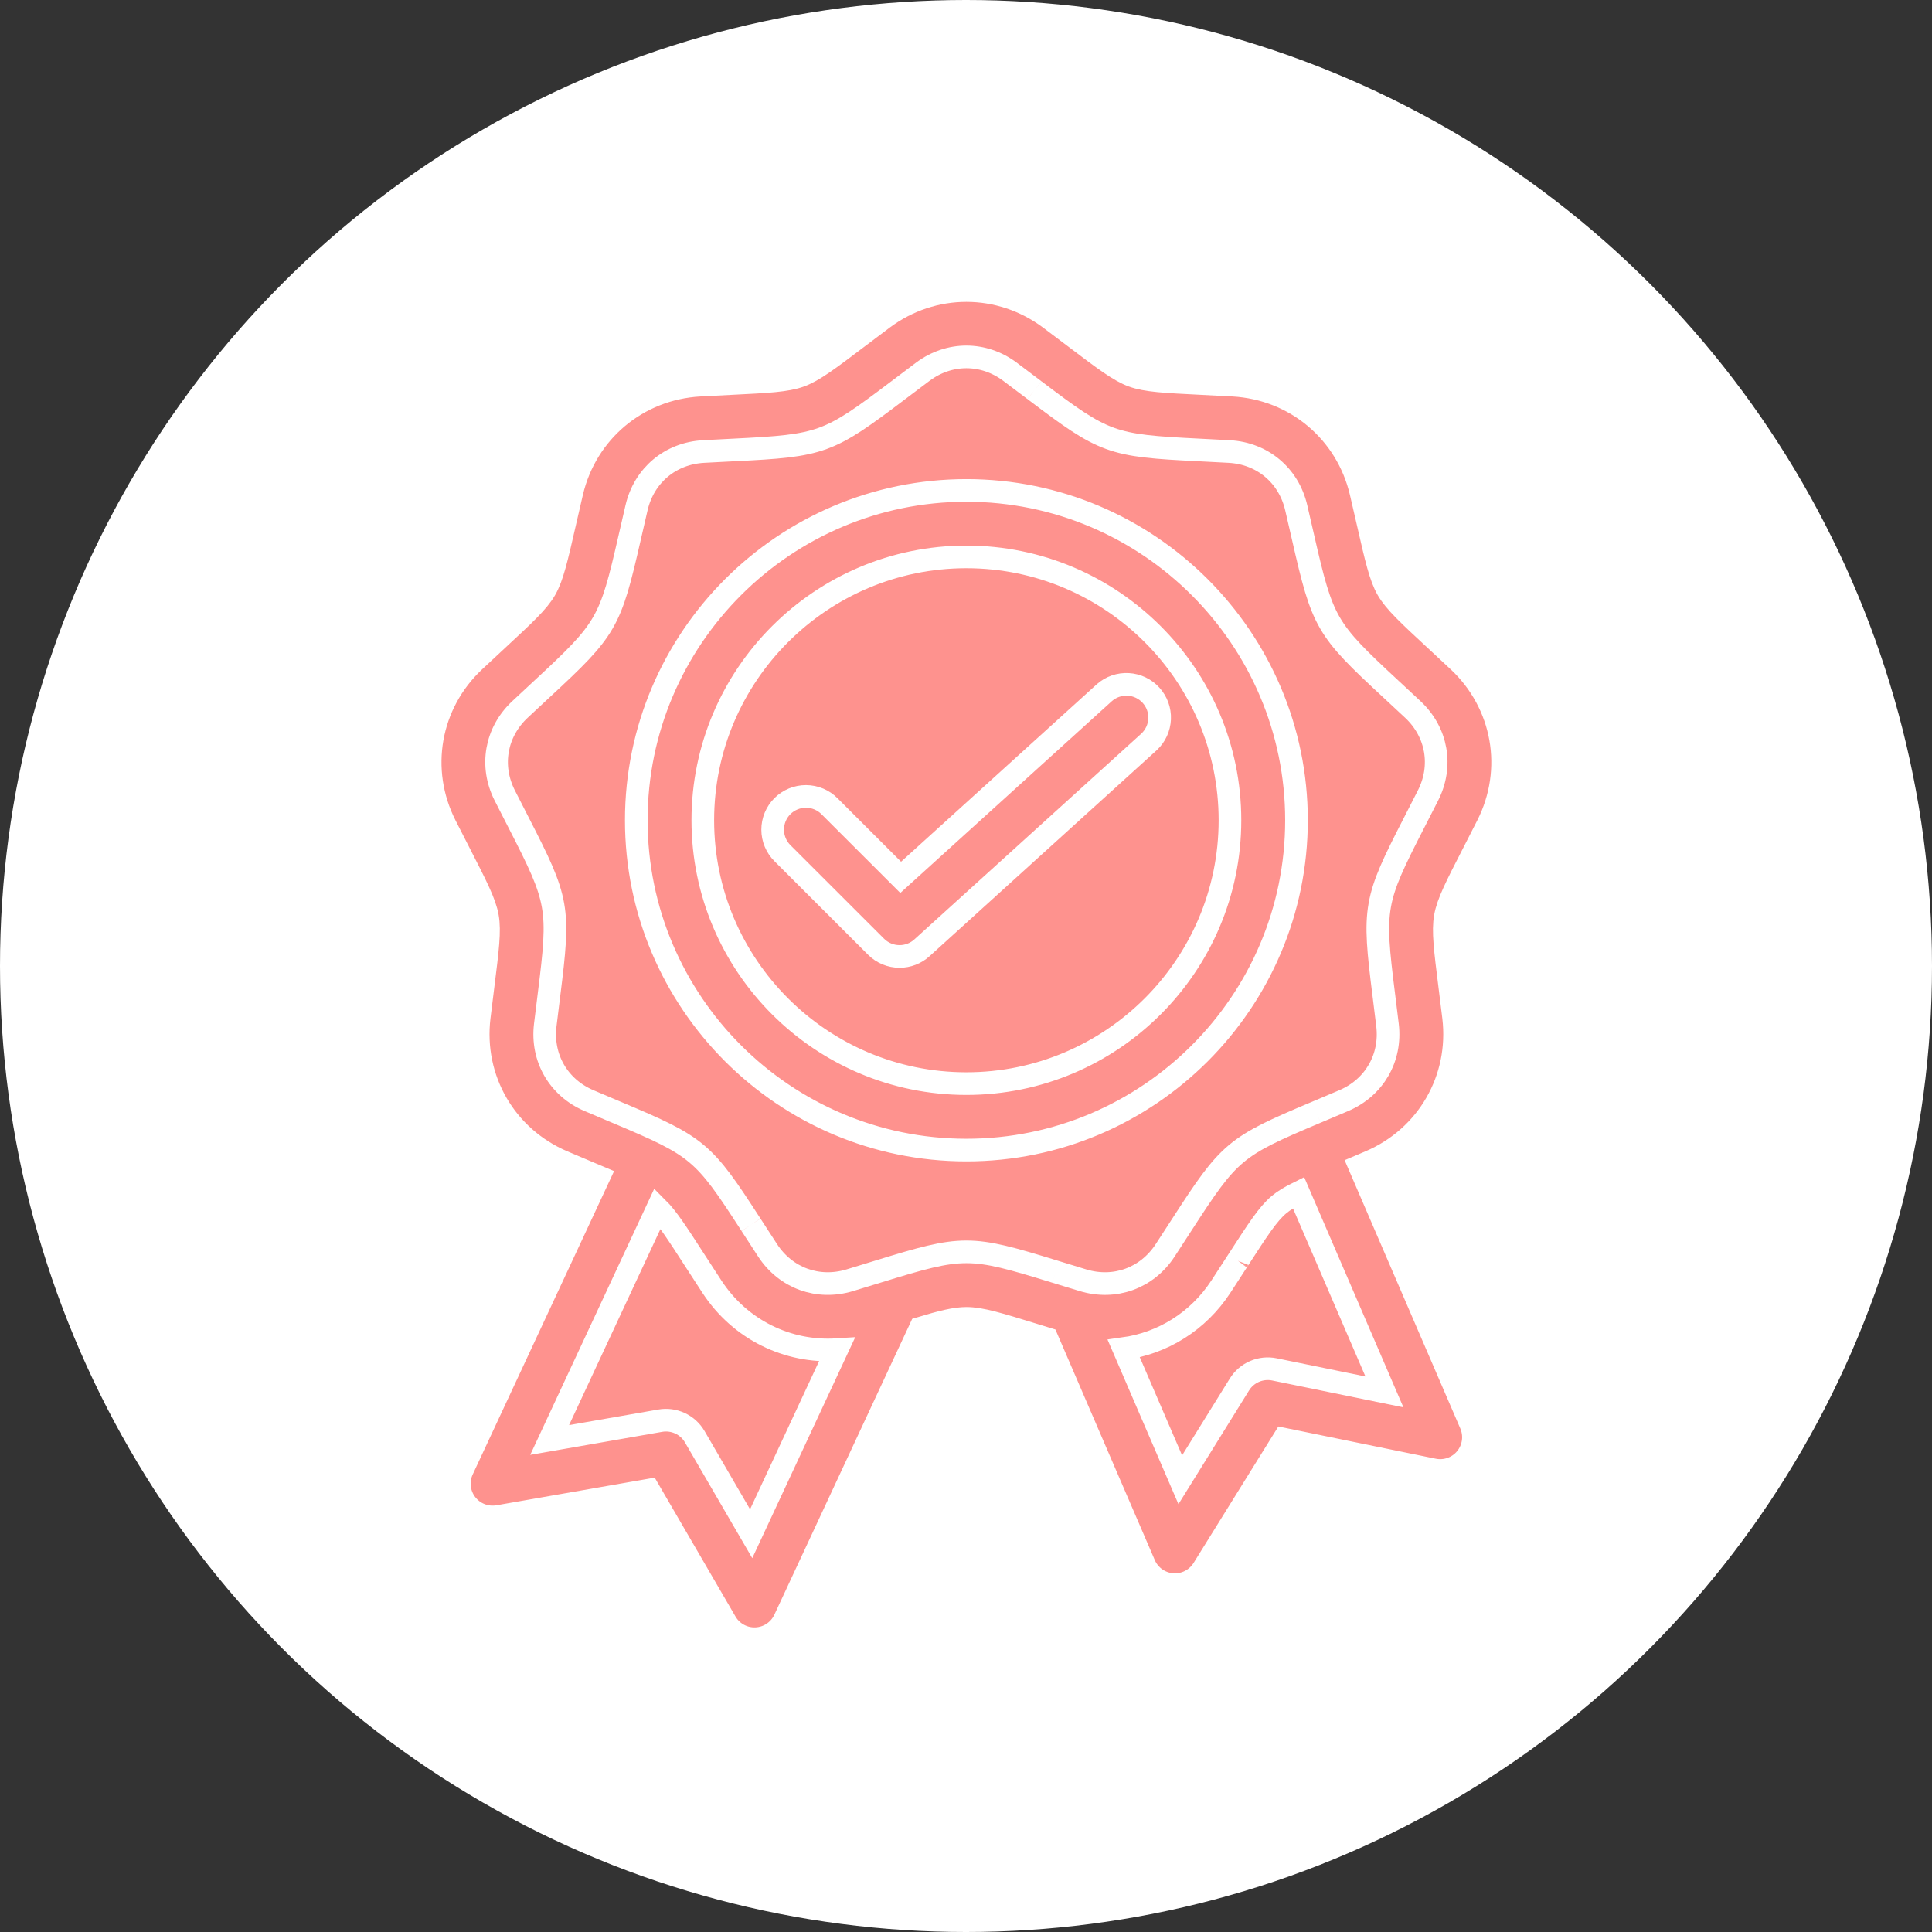
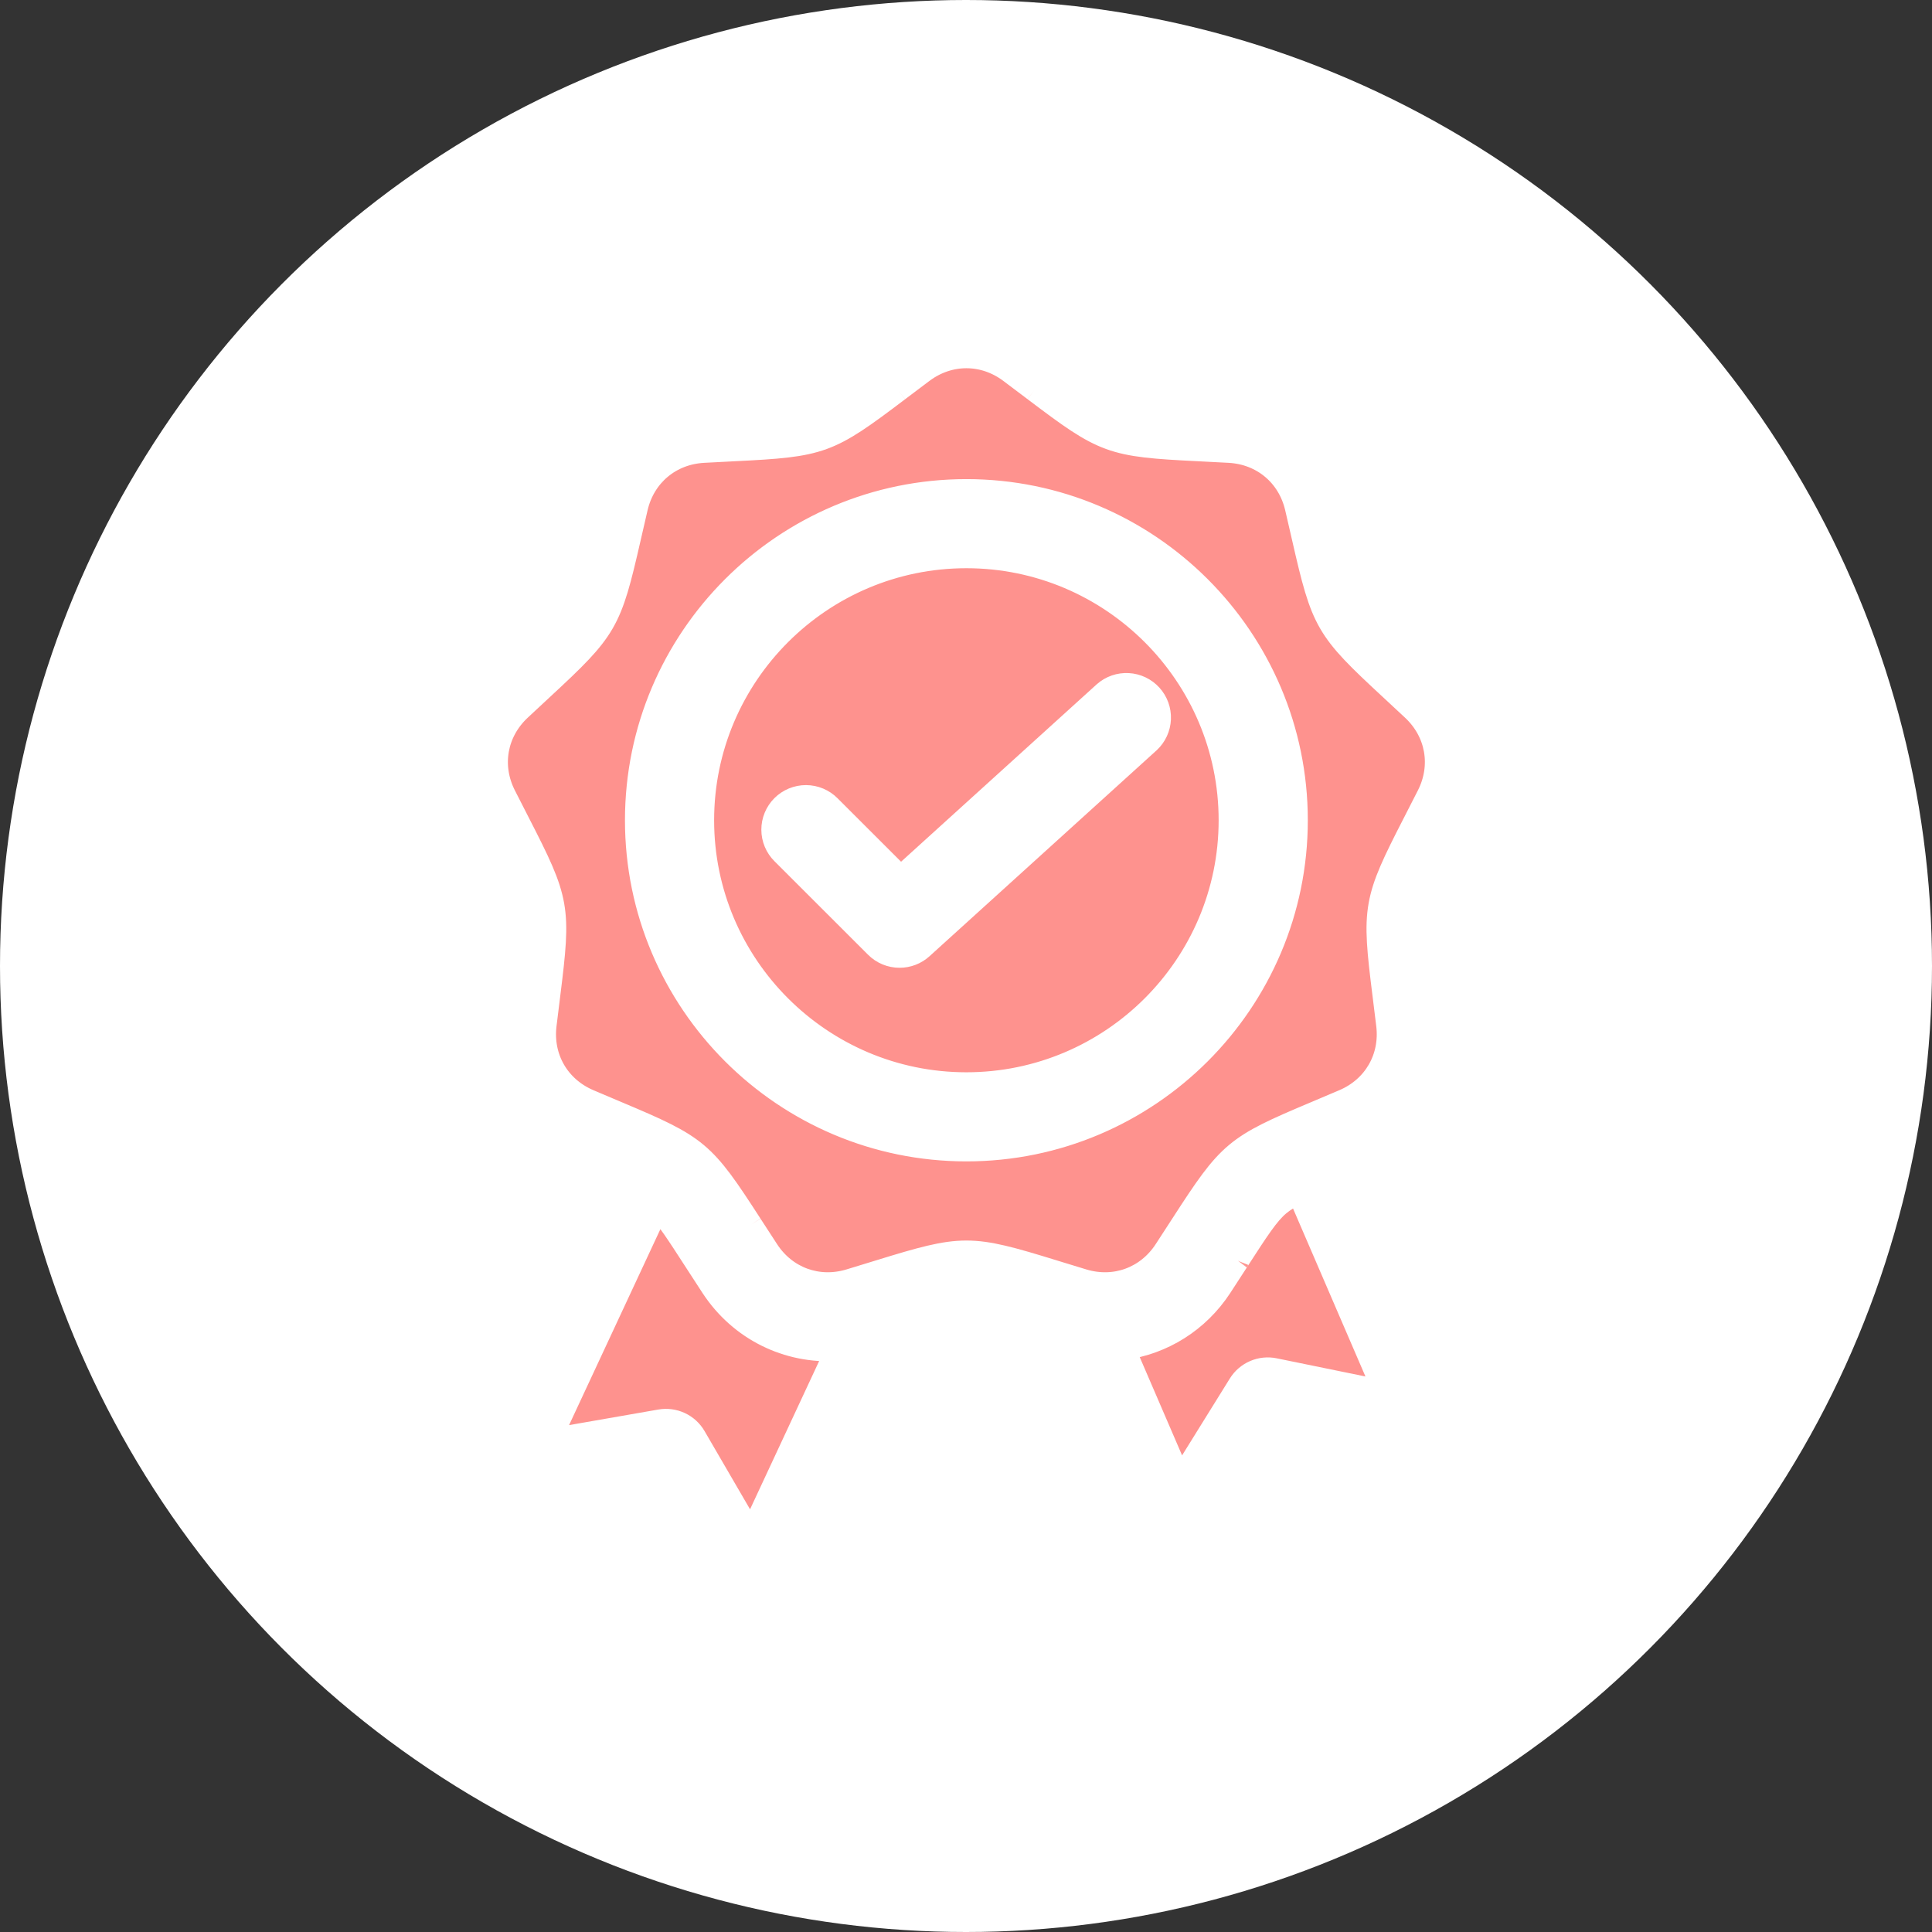
<svg xmlns="http://www.w3.org/2000/svg" width="512" height="512" viewBox="0 0 512 512" fill="none">
  <rect x="0" y="0" width="512" height="512" fill="#333333" stroke="none" />
  <circle cx="256" cy="256" r="256" fill="white" />
-   <path fill-rule="evenodd" clip-rule="evenodd" d="M303.273 414.62C303.91 416.099 304.941 417.375 306.253 418.31C307.565 419.244 309.108 419.801 310.715 419.921C312.322 420.04 313.93 419.718 315.366 418.987C316.802 418.257 318.011 417.148 318.86 415.779L340.216 381.394L379.894 389.513C381.472 389.835 383.109 389.72 384.626 389.179C386.143 388.637 387.482 387.691 388.499 386.443C389.516 385.195 390.171 383.692 390.393 382.098C390.615 380.504 390.396 378.88 389.76 377.401L360.292 309.043C361.193 308.661 362.115 308.268 363.087 307.853C378.283 301.351 387.174 285.963 385.213 269.564C384.848 266.518 384.508 263.807 384.202 261.374C382.978 251.615 382.362 246.717 383.023 242.974C383.684 239.231 385.939 234.837 390.431 226.085C391.551 223.902 392.799 221.473 394.184 218.734C401.642 203.993 398.553 186.495 386.5 175.194C384.262 173.095 382.257 171.238 380.458 169.569C373.24 162.88 369.618 159.522 367.717 156.231C365.814 152.939 364.716 148.126 362.526 138.538C361.98 136.147 361.372 133.483 360.671 130.495C356.901 114.414 343.278 102.993 326.773 102.076C323.708 101.906 320.977 101.77 318.526 101.648C308.693 101.159 303.758 100.914 300.184 99.614C296.61 98.314 292.672 95.332 284.825 89.392C282.632 87.729 280.434 86.073 278.231 84.423C264.997 74.526 247.216 74.525 233.981 84.423C231.778 86.073 229.58 87.729 227.387 89.392C219.54 95.332 215.602 98.314 212.028 99.614C208.454 100.914 203.518 101.159 193.686 101.648C191.234 101.77 188.505 101.906 185.439 102.076C168.934 102.993 155.31 114.415 151.541 130.495C150.84 133.483 150.232 136.146 149.686 138.538C147.496 148.126 146.398 152.94 144.495 156.231C142.593 159.522 138.971 162.88 131.754 169.569C129.954 171.238 127.95 173.095 125.712 175.194C113.66 186.496 110.57 203.995 118.027 218.735C119.412 221.472 120.66 223.901 121.779 226.083C126.271 234.836 128.526 239.23 129.188 242.973C129.849 246.714 129.233 251.613 128.009 261.371C127.703 263.805 127.363 266.517 126.998 269.564C125.037 285.963 133.928 301.351 149.124 307.853C151.947 309.06 154.465 310.121 156.727 311.074L158.704 311.907L122.557 389.478C121.877 390.937 121.611 392.554 121.786 394.154C121.961 395.754 122.572 397.276 123.552 398.553C124.531 399.831 125.843 400.817 127.344 401.401C128.846 401.986 130.478 402.148 132.065 401.87L171.965 394.905L192.315 429.893C193.124 431.285 194.3 432.429 195.714 433.2C197.128 433.971 198.726 434.34 200.336 434.267C201.945 434.194 203.503 433.682 204.842 432.786C206.18 431.89 207.247 430.645 207.927 429.186L243.9 351.984C249.671 350.251 253.17 349.378 256.108 349.378C259.912 349.378 264.634 350.833 274.041 353.734C275.13 354.07 276.282 354.425 277.491 354.795L303.273 414.62ZM337.734 362.906C335.968 362.546 334.134 362.734 332.478 363.446C330.823 364.159 329.426 365.361 328.475 366.89L312.784 392.155L297.804 357.402C308.086 355.977 317.497 350.22 323.513 341.028C325.193 338.46 326.676 336.166 328.008 334.105C328.01 334.101 328.013 334.098 328.015 334.094C333.351 325.838 336.029 321.694 338.942 319.251C340.25 318.154 341.893 317.164 344.121 316.059L366.886 368.871L337.734 362.906ZM199.065 406.455L184.115 380.748C183.209 379.191 181.847 377.949 180.214 377.189C178.58 376.43 176.752 376.188 174.977 376.498L145.662 381.614L174.285 320.191C176.842 322.73 179.484 326.814 184.196 334.106C185.688 336.418 187.187 338.725 188.692 341.028C196.129 352.392 208.748 358.514 221.794 357.68L199.065 406.455ZM256.102 331.755C250.103 331.755 244.103 333.472 232.97 336.904C230.374 337.707 227.774 338.502 225.173 339.29C216.78 341.822 208.248 338.724 203.445 331.388C201.8 328.877 200.348 326.629 199.043 324.61C199.031 324.59 199.018 324.571 199.006 324.551C186.365 304.994 185.04 303.884 163.567 294.843C161.334 293.903 158.846 292.855 156.058 291.661C147.994 288.21 143.456 280.357 144.497 271.653C144.857 268.645 145.194 265.966 145.495 263.563C148.394 240.465 148.094 238.763 137.46 218.045C136.218 215.63 134.983 213.211 133.756 210.788C129.798 202.965 131.375 194.035 137.772 188.037C139.9 186.041 141.813 184.267 143.539 182.668C143.606 182.605 143.673 182.543 143.739 182.482C160.823 166.648 161.687 165.152 166.869 142.456C167.408 140.093 168.009 137.463 168.701 134.512C170.7 125.978 177.654 120.149 186.413 119.662C189.441 119.494 192.137 119.36 194.559 119.24C217.831 118.082 219.458 117.49 238.03 103.431C238.05 103.416 238.071 103.4 238.092 103.384C240.009 101.933 242.14 100.32 244.541 98.524C251.565 93.272 260.64 93.272 267.664 98.524C270.065 100.32 272.197 101.933 274.113 103.384C274.134 103.4 274.155 103.416 274.176 103.431C292.748 117.49 294.374 118.082 317.646 119.24C320.067 119.36 322.764 119.494 325.792 119.662C334.552 120.149 341.504 125.978 343.505 134.512C344.197 137.462 344.797 140.092 345.336 142.455C350.519 165.151 351.383 166.648 368.466 182.481C368.532 182.542 368.599 182.604 368.666 182.665C370.391 184.265 372.305 186.04 374.434 188.035C380.831 194.034 382.405 202.964 378.449 210.787C377.221 213.211 375.986 215.631 374.742 218.047C364.111 238.763 363.81 240.465 366.71 263.565C366.74 263.807 366.771 264.051 366.802 264.298C367.079 266.51 367.384 268.947 367.707 271.652C368.748 280.355 364.21 288.21 356.146 291.66C353.433 292.821 351.004 293.844 348.817 294.766C348.757 294.791 348.697 294.816 348.637 294.842C327.165 303.883 325.841 304.994 313.2 324.55C311.727 326.834 310.247 329.113 308.76 331.388C303.96 338.723 295.434 341.826 287.033 339.29C284.334 338.475 281.915 337.73 279.727 337.056C279.562 337.005 279.398 336.954 279.235 336.904C268.1 333.472 262.1 331.755 256.102 331.755ZM343.582 217.374C343.582 169.179 304.339 129.97 256.102 129.97C207.866 129.97 168.622 169.179 168.622 217.374C168.622 265.57 207.866 304.78 256.102 304.78C304.338 304.78 343.582 265.571 343.582 217.374ZM256.101 287.166C217.585 287.166 186.25 255.858 186.25 217.374C186.25 178.892 217.585 147.583 256.101 147.583C294.616 147.583 325.952 178.892 325.952 217.374C325.953 255.858 294.616 287.166 256.101 287.166ZM304.512 196.609L244.321 251.186C242.701 252.659 240.589 253.474 238.399 253.471C237.241 253.473 236.094 253.246 235.024 252.803C233.955 252.36 232.983 251.711 232.165 250.892L207.383 226.132C206.556 225.316 205.899 224.344 205.45 223.274C205 222.203 204.767 221.054 204.764 219.893C204.76 218.732 204.986 217.582 205.43 216.509C205.873 215.435 206.524 214.46 207.346 213.639C208.167 212.818 209.143 212.168 210.218 211.725C211.292 211.283 212.443 211.057 213.605 211.06C214.767 211.064 215.917 211.297 216.989 211.746C218.06 212.195 219.032 212.852 219.849 213.678L238.693 232.506L292.665 183.567C294.402 182.033 296.673 181.244 298.987 181.371C301.302 181.498 303.473 182.531 305.031 184.246C306.589 185.961 307.408 188.22 307.311 190.534C307.213 192.848 306.208 195.03 304.512 196.609Z" fill="#FE928E" />
  <path fill-rule="evenodd" clip-rule="evenodd" d="M256.101 287.166C217.585 287.166 186.25 255.858 186.25 217.374C186.25 178.892 217.585 147.583 256.101 147.583C294.616 147.583 325.952 178.892 325.952 217.374C325.953 255.858 294.616 287.166 256.101 287.166ZM244.321 251.186L304.512 196.609C306.208 195.03 307.213 192.848 307.311 190.534C307.408 188.22 306.589 185.961 305.031 184.246C303.473 182.531 301.302 181.498 298.987 181.371C296.673 181.244 294.402 182.033 292.665 183.567L238.693 232.506L219.849 213.678C219.032 212.852 218.06 212.195 216.989 211.746C215.917 211.297 214.767 211.064 213.605 211.06C212.443 211.057 211.292 211.283 210.218 211.725C209.143 212.168 208.167 212.818 207.346 213.639C206.524 214.46 205.873 215.435 205.43 216.509C204.986 217.582 204.76 218.732 204.764 219.893C204.767 221.054 205 222.203 205.45 223.274C205.899 224.344 206.556 225.316 207.383 226.132L232.165 250.892C232.983 251.711 233.955 252.36 235.024 252.803C236.094 253.246 237.241 253.473 238.399 253.471C240.589 253.474 242.701 252.659 244.321 251.186Z" fill="#FE928E" />
  <path fill-rule="evenodd" clip-rule="evenodd" d="M256.102 331.755C250.103 331.755 244.103 333.472 232.97 336.904C230.374 337.707 227.774 338.502 225.173 339.29C216.78 341.822 208.248 338.724 203.445 331.388C201.8 328.877 200.348 326.629 199.043 324.61L199.006 324.551C186.365 304.994 185.04 303.884 163.567 294.843C161.334 293.903 158.846 292.855 156.058 291.661C147.994 288.21 143.456 280.357 144.497 271.653C144.857 268.645 145.194 265.966 145.495 263.563C148.394 240.465 148.094 238.763 137.46 218.045C136.218 215.63 134.983 213.211 133.756 210.788C129.798 202.965 131.375 194.035 137.772 188.037C139.9 186.041 141.813 184.267 143.539 182.668L143.739 182.482C160.823 166.648 161.687 165.152 166.869 142.456C167.408 140.093 168.009 137.463 168.701 134.512C170.7 125.978 177.654 120.149 186.413 119.662C189.441 119.494 192.137 119.36 194.559 119.24C217.831 118.082 219.458 117.49 238.03 103.431L238.092 103.384C240.009 101.933 242.14 100.32 244.541 98.524C251.565 93.272 260.64 93.272 267.664 98.524C270.065 100.32 272.197 101.933 274.113 103.384L274.176 103.431C292.748 117.49 294.374 118.082 317.646 119.24C320.067 119.36 322.764 119.494 325.792 119.662C334.552 120.149 341.504 125.978 343.505 134.512C344.197 137.462 344.797 140.092 345.336 142.455C350.519 165.151 351.383 166.648 368.466 182.481L368.666 182.665C370.391 184.265 372.305 186.04 374.434 188.035C380.831 194.034 382.405 202.964 378.449 210.787C377.221 213.211 375.986 215.631 374.742 218.047C364.111 238.763 363.81 240.465 366.71 263.565L366.802 264.298C367.079 266.51 367.384 268.947 367.707 271.652C368.748 280.355 364.21 288.21 356.146 291.66C353.433 292.821 351.004 293.844 348.817 294.766L348.637 294.842C327.165 303.883 325.841 304.994 313.2 324.55C311.727 326.834 310.247 329.113 308.76 331.388C303.96 338.723 295.434 341.826 287.033 339.29C284.334 338.475 281.915 337.73 279.727 337.056L279.235 336.904C268.1 333.472 262.1 331.755 256.102 331.755ZM256.102 129.97C304.339 129.97 343.582 169.179 343.582 217.374C343.582 265.571 304.338 304.78 256.102 304.78C207.866 304.78 168.622 265.57 168.622 217.374C168.622 169.179 207.866 129.97 256.102 129.97Z" fill="#FE928E" />
  <path d="M337.734 362.906C335.968 362.546 334.134 362.734 332.478 363.446C330.823 364.159 329.426 365.361 328.475 366.89L312.784 392.155L297.804 357.402C308.086 355.977 317.497 350.22 323.513 341.028C325.193 338.46 326.676 336.166 328.008 334.105L328.015 334.094C333.351 325.838 336.029 321.694 338.942 319.251C340.25 318.154 341.893 317.164 344.121 316.059L366.886 368.871L337.734 362.906Z" fill="#FE928E" />
  <path d="M199.065 406.455L184.115 380.748C183.209 379.191 181.847 377.949 180.214 377.189C178.58 376.43 176.752 376.188 174.977 376.498L145.662 381.614L174.285 320.191C176.842 322.73 179.484 326.814 184.196 334.106C185.688 336.418 187.187 338.725 188.692 341.028C196.129 352.392 208.748 358.514 221.794 357.68L199.065 406.455Z" fill="#FE928E" />
  <path d="M328.008 334.105C326.676 336.166 325.193 338.46 323.513 341.028C317.497 350.22 308.086 355.977 297.804 357.402L312.784 392.155L328.475 366.89C329.426 365.361 330.823 364.159 332.478 363.446C334.134 362.734 335.968 362.546 337.734 362.906L366.886 368.871L344.121 316.059C341.893 317.164 340.25 318.154 338.942 319.251C336.029 321.694 333.351 325.838 328.015 334.094M328.008 334.105L328.015 334.094M328.008 334.105C328.01 334.101 328.013 334.098 328.015 334.094M199.006 324.551C186.365 304.994 185.04 303.884 163.567 294.843C161.334 293.903 158.846 292.855 156.058 291.661C147.994 288.21 143.456 280.357 144.497 271.653C144.857 268.645 145.194 265.966 145.495 263.563C148.394 240.465 148.094 238.763 137.46 218.045C136.218 215.63 134.983 213.211 133.756 210.788C129.798 202.965 131.375 194.035 137.772 188.037C139.9 186.041 141.813 184.267 143.539 182.668M199.006 324.551L199.043 324.61M199.006 324.551C199.018 324.571 199.031 324.59 199.043 324.61M143.739 182.482C160.823 166.648 161.687 165.152 166.869 142.456C167.408 140.093 168.009 137.463 168.701 134.512C170.7 125.978 177.654 120.149 186.413 119.662C189.441 119.494 192.137 119.36 194.559 119.24C217.831 118.082 219.458 117.49 238.03 103.431M143.739 182.482L143.539 182.668M143.739 182.482C143.673 182.543 143.606 182.605 143.539 182.668M238.03 103.431L238.092 103.384M238.03 103.431C238.05 103.416 238.071 103.4 238.092 103.384M274.176 103.431C292.748 117.49 294.374 118.082 317.646 119.24C320.067 119.36 322.764 119.494 325.792 119.662C334.552 120.149 341.504 125.978 343.505 134.512C344.197 137.462 344.797 140.092 345.336 142.455C350.519 165.151 351.383 166.648 368.466 182.481M274.176 103.431L274.113 103.384M274.176 103.431C274.155 103.416 274.134 103.4 274.113 103.384M368.466 182.481L368.666 182.665M368.466 182.481C368.532 182.542 368.599 182.604 368.666 182.665M366.71 263.565C363.81 240.465 364.111 238.763 374.742 218.047C375.986 215.631 377.221 213.211 378.449 210.787C382.405 202.964 380.831 194.034 374.434 188.035C372.305 186.04 370.391 184.265 368.666 182.665M366.71 263.565L366.802 264.298M366.71 263.565C366.74 263.807 366.771 264.051 366.802 264.298M348.637 294.842C327.165 303.883 325.841 304.994 313.2 324.55C311.727 326.834 310.247 329.113 308.76 331.388C303.96 338.723 295.434 341.826 287.033 339.29C284.334 338.475 281.915 337.73 279.727 337.056M348.637 294.842L348.817 294.766M348.637 294.842C348.697 294.816 348.757 294.791 348.817 294.766M279.235 336.904C268.1 333.472 262.1 331.755 256.102 331.755C250.103 331.755 244.103 333.472 232.97 336.904C230.374 337.707 227.774 338.502 225.173 339.29C216.78 341.822 208.248 338.724 203.445 331.388C201.8 328.877 200.348 326.629 199.043 324.61M279.235 336.904L279.727 337.056M279.235 336.904C279.398 336.954 279.562 337.005 279.727 337.056M238.092 103.384C240.009 101.933 242.14 100.32 244.541 98.524C251.565 93.272 260.64 93.272 267.664 98.524C270.065 100.32 272.197 101.933 274.113 103.384M366.802 264.298C367.079 266.51 367.384 268.947 367.707 271.652C368.748 280.355 364.21 288.21 356.146 291.66C353.433 292.821 351.004 293.844 348.817 294.766M303.273 414.62C303.91 416.099 304.941 417.375 306.253 418.31C307.565 419.244 309.108 419.801 310.715 419.921C312.322 420.04 313.93 419.718 315.366 418.987C316.802 418.257 318.011 417.148 318.86 415.779L340.216 381.394L379.894 389.513C381.472 389.835 383.109 389.72 384.626 389.179C386.143 388.637 387.482 387.691 388.499 386.443C389.516 385.195 390.171 383.692 390.393 382.098C390.615 380.504 390.396 378.88 389.76 377.401L360.292 309.043C361.193 308.661 362.115 308.268 363.087 307.853C378.283 301.351 387.174 285.963 385.213 269.564C384.848 266.518 384.508 263.807 384.202 261.374C382.978 251.615 382.362 246.717 383.023 242.974C383.684 239.231 385.939 234.837 390.431 226.085C391.551 223.902 392.799 221.473 394.184 218.734C401.642 203.993 398.553 186.495 386.5 175.194C384.262 173.095 382.257 171.238 380.458 169.569C373.24 162.88 369.618 159.522 367.717 156.231C365.814 152.939 364.716 148.126 362.526 138.538C361.98 136.147 361.372 133.483 360.671 130.495C356.901 114.414 343.278 102.993 326.773 102.076C323.708 101.906 320.977 101.77 318.526 101.648C308.693 101.159 303.758 100.914 300.184 99.614C296.61 98.314 292.672 95.332 284.825 89.392C282.632 87.729 280.434 86.073 278.231 84.423C264.997 74.526 247.216 74.525 233.981 84.423C231.778 86.073 229.58 87.729 227.387 89.392C219.54 95.332 215.602 98.314 212.028 99.614C208.454 100.914 203.518 101.159 193.686 101.648C191.234 101.77 188.505 101.906 185.439 102.076C168.934 102.993 155.31 114.415 151.541 130.495C150.84 133.483 150.232 136.146 149.686 138.538C147.496 148.126 146.398 152.94 144.495 156.231C142.593 159.522 138.971 162.88 131.754 169.569C129.954 171.238 127.95 173.095 125.712 175.194C113.66 186.496 110.57 203.995 118.027 218.735C119.412 221.472 120.66 223.901 121.779 226.083C126.271 234.836 128.526 239.23 129.188 242.973C129.849 246.714 129.233 251.613 128.009 261.371C127.703 263.805 127.363 266.517 126.998 269.564C125.037 285.963 133.928 301.351 149.124 307.853C151.947 309.06 154.465 310.121 156.727 311.074L158.704 311.907L122.557 389.478C121.877 390.937 121.611 392.554 121.786 394.154C121.961 395.754 122.572 397.276 123.552 398.553C124.531 399.831 125.843 400.817 127.344 401.401C128.846 401.986 130.478 402.148 132.065 401.87L171.965 394.905L192.315 429.893C193.124 431.285 194.3 432.429 195.714 433.2C197.128 433.971 198.726 434.34 200.336 434.267C201.945 434.194 203.503 433.682 204.842 432.786C206.18 431.89 207.247 430.645 207.927 429.186L243.9 351.984C249.671 350.251 253.17 349.378 256.108 349.378C259.912 349.378 264.634 350.833 274.041 353.734C275.13 354.07 276.282 354.425 277.491 354.795L303.273 414.62ZM199.065 406.455L184.115 380.748C183.209 379.191 181.847 377.949 180.214 377.189C178.58 376.43 176.752 376.188 174.977 376.498L145.662 381.614L174.285 320.191C176.842 322.73 179.484 326.814 184.196 334.106C185.688 336.418 187.187 338.725 188.692 341.028C196.129 352.392 208.748 358.514 221.794 357.68L199.065 406.455ZM343.582 217.374C343.582 169.179 304.339 129.97 256.102 129.97C207.866 129.97 168.622 169.179 168.622 217.374C168.622 265.57 207.866 304.78 256.102 304.78C304.338 304.78 343.582 265.571 343.582 217.374ZM256.101 287.166C217.585 287.166 186.25 255.858 186.25 217.374C186.25 178.892 217.585 147.583 256.101 147.583C294.616 147.583 325.952 178.892 325.952 217.374C325.953 255.858 294.616 287.166 256.101 287.166ZM304.512 196.609L244.321 251.186C242.701 252.659 240.589 253.474 238.399 253.471C237.241 253.473 236.094 253.246 235.024 252.803C233.955 252.36 232.983 251.711 232.165 250.892L207.383 226.132C206.556 225.316 205.899 224.344 205.45 223.274C205 222.203 204.767 221.054 204.764 219.893C204.76 218.732 204.986 217.582 205.43 216.509C205.873 215.435 206.524 214.46 207.346 213.639C208.167 212.818 209.143 212.168 210.218 211.725C211.292 211.283 212.443 211.057 213.605 211.06C214.767 211.064 215.917 211.297 216.989 211.746C218.06 212.195 219.032 212.852 219.849 213.678L238.693 232.506L292.665 183.567C294.402 182.033 296.673 181.244 298.987 181.371C301.302 181.498 303.473 182.531 305.031 184.246C306.589 185.961 307.408 188.22 307.311 190.534C307.213 192.848 306.208 195.03 304.512 196.609Z" stroke="white" stroke-width="6" />
</svg>